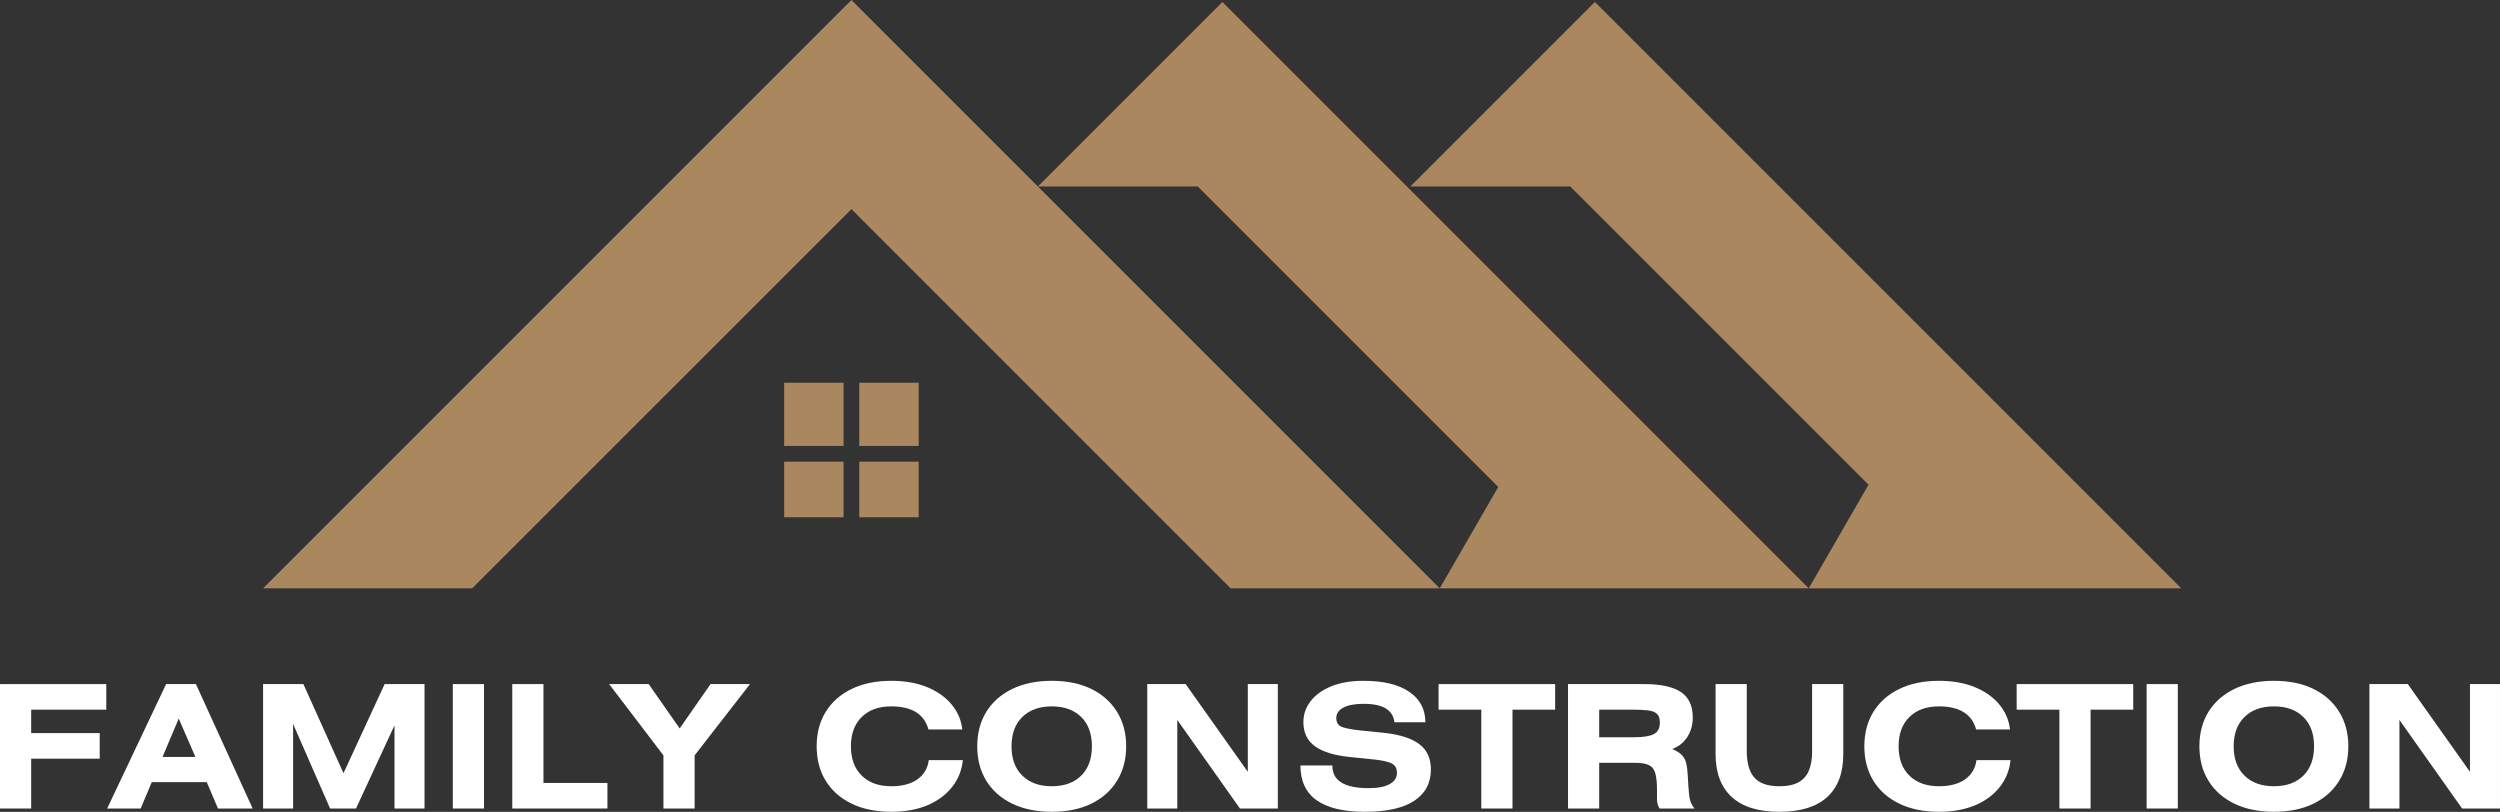
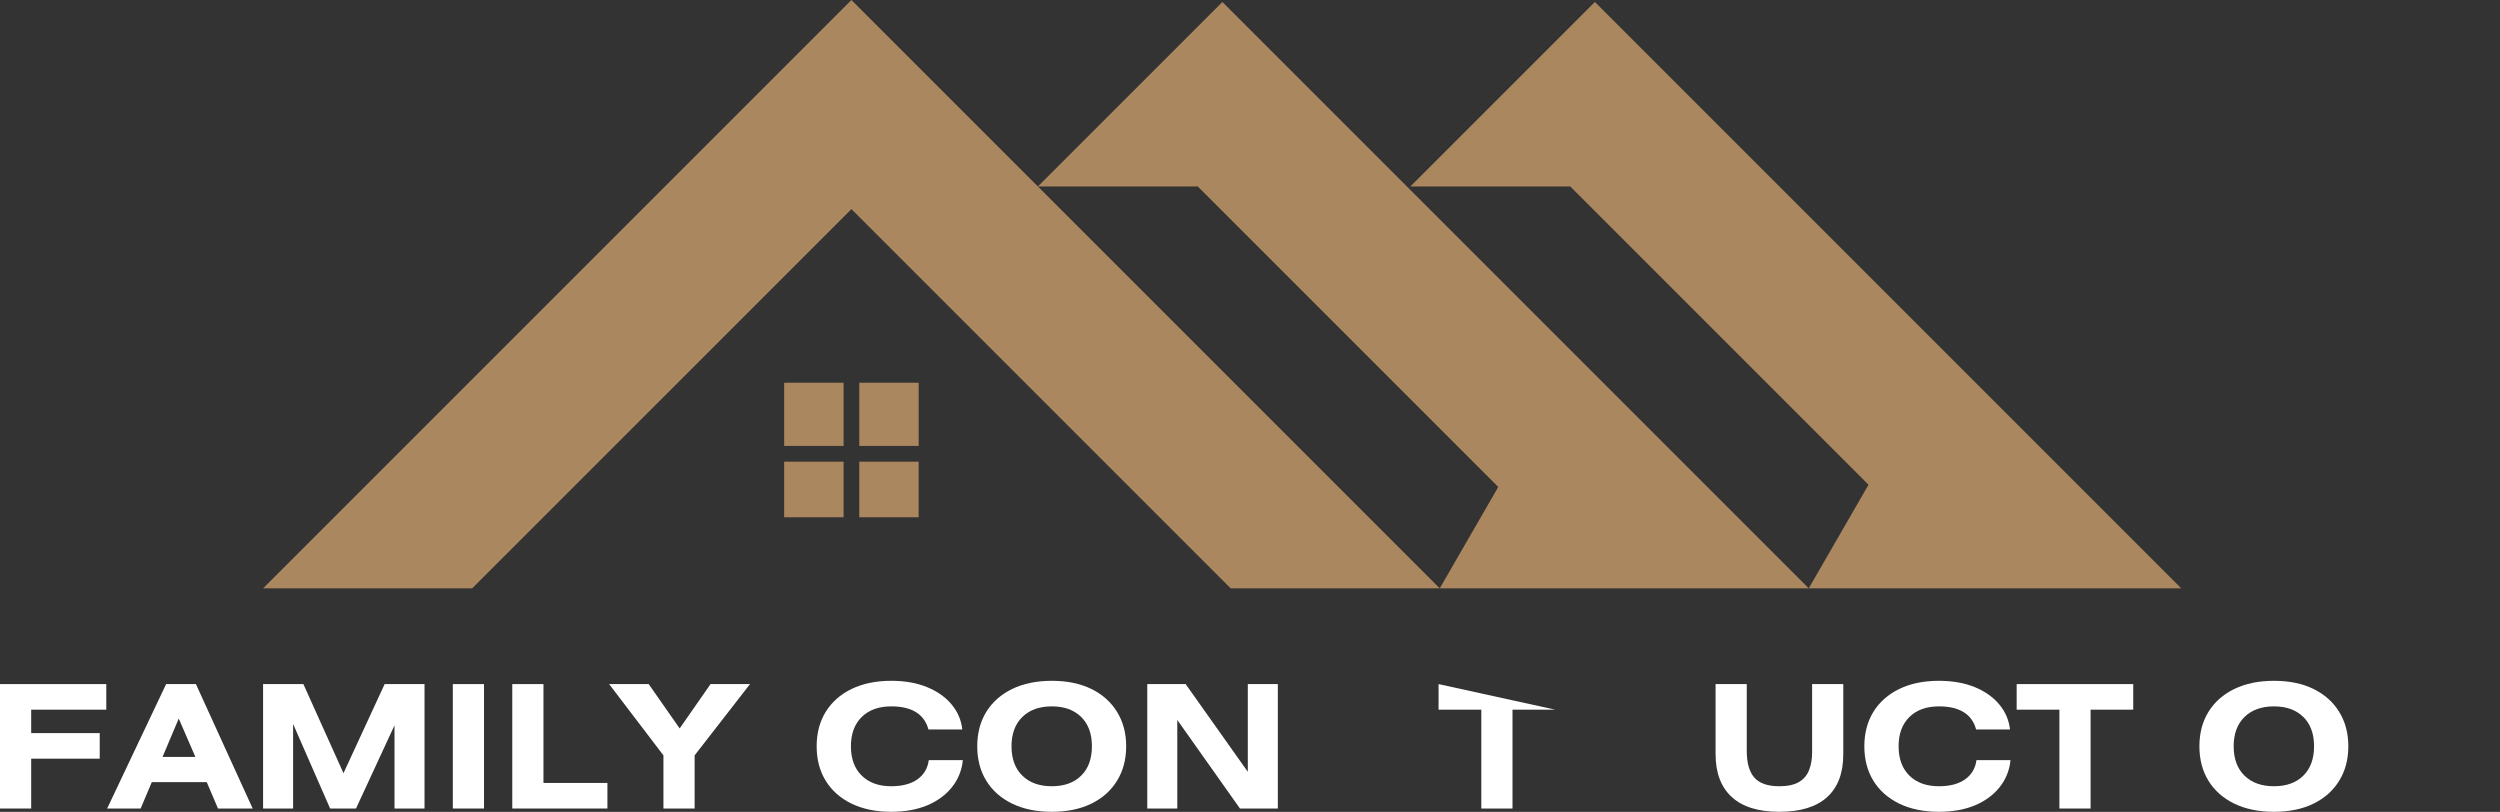
<svg xmlns="http://www.w3.org/2000/svg" zoomAndPan="magnify" preserveAspectRatio="xMidYMid meet" version="1.0" viewBox="3.35 123.77 368.27 119.59">
  <rect x="3.35" y="123.77" width="368.27" height="119.59" fill="#333333" stroke="none" />
  <defs>
    <g />
    <clipPath id="96dcd6812a">
      <path d="M 42 123.77 L 324.734 123.77 L 324.734 210.77 L 42 210.77 Z M 42 123.77 " clip-rule="nonzero" />
    </clipPath>
  </defs>
  <g clip-path="url(#96dcd6812a)">
    <path fill="#ab875f" d="M 138.676 191.773 L 138.676 199.969 L 129.926 199.969 L 129.926 191.773 Z M 129.93 180.152 L 138.68 180.152 L 138.68 189.461 L 129.93 189.461 Z M 127.617 191.773 L 127.617 199.969 L 118.863 199.969 L 118.863 191.773 Z M 118.863 180.152 L 127.617 180.152 L 127.617 189.461 L 118.863 189.461 Z M 215.438 210.438 L 128.773 123.77 L 42.105 210.438 L 72.906 210.438 L 128.773 154.574 L 184.637 210.438 L 324.668 210.438 L 238.289 124.062 L 222.887 139.461 L 211.109 151.238 L 234.66 151.238 L 278.598 195.176 L 269.793 210.434 L 183.418 124.062 L 168.016 139.461 L 156.238 151.238 L 179.789 151.238 L 224.055 195.504 Z M 215.438 210.438 " fill-opacity="1" fill-rule="evenodd" />
  </g>
  <g fill="#ffffff" fill-opacity="1">
    <g transform="translate(1.304, 242.871)">
      <g>
        <path d="M 2.047 -18.328 L 17.703 -18.328 L 17.703 -14.562 L 6.641 -14.562 L 6.641 -11.109 L 16.734 -11.109 L 16.734 -7.344 L 6.641 -7.344 L 6.641 0 L 2.047 0 Z M 2.047 -18.328 " />
      </g>
    </g>
  </g>
  <g fill="#ffffff" fill-opacity="1">
    <g transform="translate(19.633, 242.871)">
      <g>
        <path d="M -0.5 0 L 8.188 -18.328 L 12.578 -18.328 L 20.938 0 L 15.828 0 L 14.172 -3.891 L 6.078 -3.891 L 4.438 0 Z M 7.656 -7.594 L 12.5 -7.594 L 10.047 -13.25 Z M 7.656 -7.594 " />
      </g>
    </g>
  </g>
  <g fill="#ffffff" fill-opacity="1">
    <g transform="translate(40.057, 242.871)">
      <g>
        <path d="M 2.047 -18.328 L 7.984 -18.328 L 13.891 -5.203 L 19.953 -18.328 L 25.828 -18.328 L 25.828 0 L 21.406 0 L 21.406 -12.25 L 15.734 0 L 11.922 0 L 6.469 -12.453 L 6.469 0 L 2.047 0 Z M 2.047 -18.328 " />
      </g>
    </g>
  </g>
  <g fill="#ffffff" fill-opacity="1">
    <g transform="translate(67.929, 242.871)">
      <g>
        <path d="M 6.719 -18.328 L 6.719 0 L 2.125 0 L 2.125 -18.328 Z M 6.719 -18.328 " />
      </g>
    </g>
  </g>
  <g fill="#ffffff" fill-opacity="1">
    <g transform="translate(76.766, 242.871)">
      <g>
        <path d="M 6.641 -18.328 L 6.641 -3.766 L 16.062 -3.766 L 16.062 0 L 2.047 0 L 2.047 -18.328 Z M 6.641 -18.328 " />
      </g>
    </g>
  </g>
  <g fill="#ffffff" fill-opacity="1">
    <g transform="translate(93.58, 242.871)">
      <g>
        <path d="M -0.5 -18.328 L 5.328 -18.328 L 9.891 -11.797 L 14.438 -18.328 L 20.25 -18.328 L 12.094 -7.828 L 12.094 0 L 7.5 0 L 7.5 -7.828 Z M -0.5 -18.328 " />
      </g>
    </g>
  </g>
  <g fill="#ffffff" fill-opacity="1">
    <g transform="translate(113.323, 242.871)">
      <g />
    </g>
  </g>
  <g fill="#ffffff" fill-opacity="1">
    <g transform="translate(122.588, 242.871)">
      <g>
        <path d="M 22.516 -11.641 L 17.531 -11.641 C 16.914 -13.91 15.086 -15.047 12.047 -15.047 C 10.211 -15.047 8.766 -14.523 7.703 -13.484 C 6.641 -12.441 6.109 -11.004 6.109 -9.172 C 6.109 -7.328 6.641 -5.883 7.703 -4.844 C 8.766 -3.801 10.211 -3.281 12.047 -3.281 C 13.66 -3.281 14.945 -3.617 15.906 -4.297 C 16.863 -4.984 17.422 -5.926 17.578 -7.125 L 22.594 -7.125 C 22.445 -5.625 21.914 -4.301 21 -3.156 C 20.094 -2.008 18.879 -1.113 17.359 -0.469 C 15.836 0.164 14.066 0.484 12.047 0.484 C 9.805 0.484 7.859 0.082 6.203 -0.719 C 4.555 -1.52 3.285 -2.645 2.391 -4.094 C 1.504 -5.539 1.062 -7.234 1.062 -9.172 C 1.062 -11.098 1.504 -12.785 2.391 -14.234 C 3.285 -15.68 4.555 -16.805 6.203 -17.609 C 7.859 -18.41 9.805 -18.812 12.047 -18.812 C 14.066 -18.812 15.832 -18.5 17.344 -17.875 C 18.863 -17.25 20.066 -16.395 20.953 -15.312 C 21.848 -14.238 22.367 -13.016 22.516 -11.641 Z M 22.516 -11.641 " />
      </g>
    </g>
  </g>
  <g fill="#ffffff" fill-opacity="1">
    <g transform="translate(146.244, 242.871)">
      <g>
        <path d="M 12.047 -18.812 C 14.297 -18.812 16.238 -18.41 17.875 -17.609 C 19.508 -16.805 20.77 -15.68 21.656 -14.234 C 22.551 -12.785 23 -11.098 23 -9.172 C 23 -7.234 22.551 -5.539 21.656 -4.094 C 20.77 -2.645 19.508 -1.52 17.875 -0.719 C 16.238 0.082 14.297 0.484 12.047 0.484 C 9.805 0.484 7.859 0.082 6.203 -0.719 C 4.555 -1.52 3.285 -2.645 2.391 -4.094 C 1.504 -5.539 1.062 -7.234 1.062 -9.172 C 1.062 -11.098 1.504 -12.785 2.391 -14.234 C 3.285 -15.68 4.555 -16.805 6.203 -17.609 C 7.859 -18.41 9.805 -18.812 12.047 -18.812 Z M 12.047 -15.047 C 10.211 -15.047 8.766 -14.523 7.703 -13.484 C 6.641 -12.441 6.109 -11.004 6.109 -9.172 C 6.109 -7.328 6.641 -5.883 7.703 -4.844 C 8.766 -3.801 10.211 -3.281 12.047 -3.281 C 13.879 -3.281 15.32 -3.801 16.375 -4.844 C 17.426 -5.883 17.953 -7.328 17.953 -9.172 C 17.953 -11.016 17.426 -12.453 16.375 -13.484 C 15.32 -14.523 13.879 -15.047 12.047 -15.047 Z M 12.047 -15.047 " />
      </g>
    </g>
  </g>
  <g fill="#ffffff" fill-opacity="1">
    <g transform="translate(170.304, 242.871)">
      <g>
        <path d="M 2.047 -18.328 L 7.703 -18.328 L 16.859 -5.406 L 16.859 -18.328 L 21.281 -18.328 L 21.281 0 L 15.703 0 L 6.469 -13.047 L 6.469 0 L 2.047 0 Z M 2.047 -18.328 " />
      </g>
    </g>
  </g>
  <g fill="#ffffff" fill-opacity="1">
    <g transform="translate(193.632, 242.871)">
      <g>
-         <path d="M 19.688 -12.703 L 15.125 -12.703 C 14.926 -14.516 13.426 -15.422 10.625 -15.422 C 9.301 -15.422 8.289 -15.234 7.594 -14.859 C 6.906 -14.484 6.562 -13.973 6.562 -13.328 C 6.562 -12.66 6.852 -12.219 7.438 -12 C 8.02 -11.789 8.969 -11.617 10.281 -11.484 L 13.688 -11.141 C 15.988 -10.879 17.695 -10.32 18.812 -9.469 C 19.938 -8.613 20.5 -7.375 20.5 -5.75 C 20.5 -3.75 19.676 -2.207 18.031 -1.125 C 16.395 -0.051 13.969 0.484 10.75 0.484 C 7.656 0.484 5.301 -0.078 3.688 -1.203 C 2.082 -2.336 1.281 -4.051 1.281 -6.344 L 5.984 -6.344 C 5.961 -4.113 7.738 -3 11.312 -3 C 12.676 -3 13.711 -3.195 14.422 -3.594 C 15.141 -3.988 15.5 -4.539 15.5 -5.25 C 15.5 -5.957 15.207 -6.438 14.625 -6.688 C 14.051 -6.938 13.141 -7.125 11.891 -7.25 L 8.656 -7.578 C 6.32 -7.805 4.582 -8.332 3.438 -9.156 C 2.289 -9.988 1.719 -11.176 1.719 -12.719 C 1.719 -13.863 2.07 -14.895 2.781 -15.812 C 3.488 -16.727 4.5 -17.457 5.812 -18 C 7.133 -18.539 8.711 -18.812 10.547 -18.812 C 13.484 -18.812 15.738 -18.27 17.312 -17.188 C 18.895 -16.113 19.688 -14.617 19.688 -12.703 Z M 19.688 -12.703 " />
-       </g>
+         </g>
    </g>
  </g>
  <g fill="#ffffff" fill-opacity="1">
    <g transform="translate(215.419, 242.871)">
      <g>
-         <path d="M -0.156 -18.328 L 17.016 -18.328 L 17.016 -14.562 L 10.734 -14.562 L 10.734 0 L 6.141 0 L 6.141 -14.562 L -0.156 -14.562 Z M -0.156 -18.328 " />
+         <path d="M -0.156 -18.328 L 17.016 -14.562 L 10.734 -14.562 L 10.734 0 L 6.141 0 L 6.141 -14.562 L -0.156 -14.562 Z M -0.156 -18.328 " />
      </g>
    </g>
  </g>
  <g fill="#ffffff" fill-opacity="1">
    <g transform="translate(232.284, 242.871)">
      <g>
-         <path d="M 2.047 0 L 2.047 -18.328 L 13.312 -18.328 C 15.695 -18.328 17.477 -17.941 18.656 -17.172 C 19.832 -16.398 20.422 -15.145 20.422 -13.406 C 20.422 -12.332 20.156 -11.379 19.625 -10.547 C 19.102 -9.723 18.359 -9.129 17.391 -8.766 C 18.047 -8.492 18.531 -8.188 18.844 -7.844 C 19.156 -7.508 19.363 -7.102 19.469 -6.625 C 19.582 -6.145 19.656 -5.551 19.688 -4.844 C 19.738 -3.75 19.805 -2.789 19.891 -1.969 C 19.973 -1.156 20.238 -0.5 20.688 0 L 15.531 0 C 15.281 -0.406 15.156 -0.875 15.156 -1.406 L 15.156 -2.672 C 15.156 -3.711 15.078 -4.531 14.922 -5.125 C 14.773 -5.719 14.469 -6.133 14 -6.375 C 13.539 -6.613 12.852 -6.734 11.938 -6.734 L 6.641 -6.734 L 6.641 0 Z M 6.641 -14.562 L 6.641 -10.5 L 11.844 -10.5 C 13.082 -10.5 14.016 -10.645 14.641 -10.938 C 15.266 -11.238 15.578 -11.816 15.578 -12.672 C 15.578 -13.266 15.43 -13.691 15.141 -13.953 C 14.859 -14.211 14.426 -14.379 13.844 -14.453 C 13.27 -14.523 12.535 -14.562 11.641 -14.562 Z M 6.641 -14.562 " />
-       </g>
+         </g>
    </g>
  </g>
  <g fill="#ffffff" fill-opacity="1">
    <g transform="translate(254.021, 242.871)">
      <g>
        <path d="M 2.047 -18.328 L 6.641 -18.328 L 6.641 -8.484 C 6.641 -6.703 7.016 -5.391 7.766 -4.547 C 8.516 -3.703 9.738 -3.281 11.438 -3.281 C 12.645 -3.281 13.602 -3.484 14.312 -3.891 C 15.02 -4.305 15.52 -4.891 15.812 -5.641 C 16.113 -6.391 16.266 -7.258 16.266 -8.25 L 16.266 -18.328 L 20.859 -18.328 L 20.859 -8 C 20.859 -5.207 20.055 -3.094 18.453 -1.656 C 16.859 -0.227 14.52 0.484 11.438 0.484 C 8.352 0.484 6.016 -0.242 4.422 -1.703 C 2.836 -3.16 2.047 -5.27 2.047 -8.031 Z M 2.047 -18.328 " />
      </g>
    </g>
  </g>
  <g fill="#ffffff" fill-opacity="1">
    <g transform="translate(276.92, 242.871)">
      <g>
        <path d="M 22.516 -11.641 L 17.531 -11.641 C 16.914 -13.91 15.086 -15.047 12.047 -15.047 C 10.211 -15.047 8.766 -14.523 7.703 -13.484 C 6.641 -12.441 6.109 -11.004 6.109 -9.172 C 6.109 -7.328 6.641 -5.883 7.703 -4.844 C 8.766 -3.801 10.211 -3.281 12.047 -3.281 C 13.66 -3.281 14.945 -3.617 15.906 -4.297 C 16.863 -4.984 17.422 -5.926 17.578 -7.125 L 22.594 -7.125 C 22.445 -5.625 21.914 -4.301 21 -3.156 C 20.094 -2.008 18.879 -1.113 17.359 -0.469 C 15.836 0.164 14.066 0.484 12.047 0.484 C 9.805 0.484 7.859 0.082 6.203 -0.719 C 4.555 -1.52 3.285 -2.645 2.391 -4.094 C 1.504 -5.539 1.062 -7.234 1.062 -9.172 C 1.062 -11.098 1.504 -12.785 2.391 -14.234 C 3.285 -15.68 4.555 -16.805 6.203 -17.609 C 7.859 -18.41 9.805 -18.812 12.047 -18.812 C 14.066 -18.812 15.832 -18.5 17.344 -17.875 C 18.863 -17.25 20.066 -16.395 20.953 -15.312 C 21.848 -14.238 22.367 -13.016 22.516 -11.641 Z M 22.516 -11.641 " />
      </g>
    </g>
  </g>
  <g fill="#ffffff" fill-opacity="1">
    <g transform="translate(300.576, 242.871)">
      <g>
        <path d="M -0.156 -18.328 L 17.016 -18.328 L 17.016 -14.562 L 10.734 -14.562 L 10.734 0 L 6.141 0 L 6.141 -14.562 L -0.156 -14.562 Z M -0.156 -18.328 " />
      </g>
    </g>
  </g>
  <g fill="#ffffff" fill-opacity="1">
    <g transform="translate(317.44, 242.871)">
      <g>
-         <path d="M 6.719 -18.328 L 6.719 0 L 2.125 0 L 2.125 -18.328 Z M 6.719 -18.328 " />
-       </g>
+         </g>
    </g>
  </g>
  <g fill="#ffffff" fill-opacity="1">
    <g transform="translate(326.277, 242.871)">
      <g>
        <path d="M 12.047 -18.812 C 14.297 -18.812 16.238 -18.41 17.875 -17.609 C 19.508 -16.805 20.77 -15.68 21.656 -14.234 C 22.551 -12.785 23 -11.098 23 -9.172 C 23 -7.234 22.551 -5.539 21.656 -4.094 C 20.77 -2.645 19.508 -1.52 17.875 -0.719 C 16.238 0.082 14.297 0.484 12.047 0.484 C 9.805 0.484 7.859 0.082 6.203 -0.719 C 4.555 -1.52 3.285 -2.645 2.391 -4.094 C 1.504 -5.539 1.062 -7.234 1.062 -9.172 C 1.062 -11.098 1.504 -12.785 2.391 -14.234 C 3.285 -15.68 4.555 -16.805 6.203 -17.609 C 7.859 -18.41 9.805 -18.812 12.047 -18.812 Z M 12.047 -15.047 C 10.211 -15.047 8.766 -14.523 7.703 -13.484 C 6.641 -12.441 6.109 -11.004 6.109 -9.172 C 6.109 -7.328 6.641 -5.883 7.703 -4.844 C 8.766 -3.801 10.211 -3.281 12.047 -3.281 C 13.879 -3.281 15.32 -3.801 16.375 -4.844 C 17.426 -5.883 17.953 -7.328 17.953 -9.172 C 17.953 -11.016 17.426 -12.453 16.375 -13.484 C 15.32 -14.523 13.879 -15.047 12.047 -15.047 Z M 12.047 -15.047 " />
      </g>
    </g>
  </g>
  <g fill="#ffffff" fill-opacity="1">
    <g transform="translate(350.337, 242.871)">
      <g>
-         <path d="M 2.047 -18.328 L 7.703 -18.328 L 16.859 -5.406 L 16.859 -18.328 L 21.281 -18.328 L 21.281 0 L 15.703 0 L 6.469 -13.047 L 6.469 0 L 2.047 0 Z M 2.047 -18.328 " />
-       </g>
+         </g>
    </g>
  </g>
</svg>